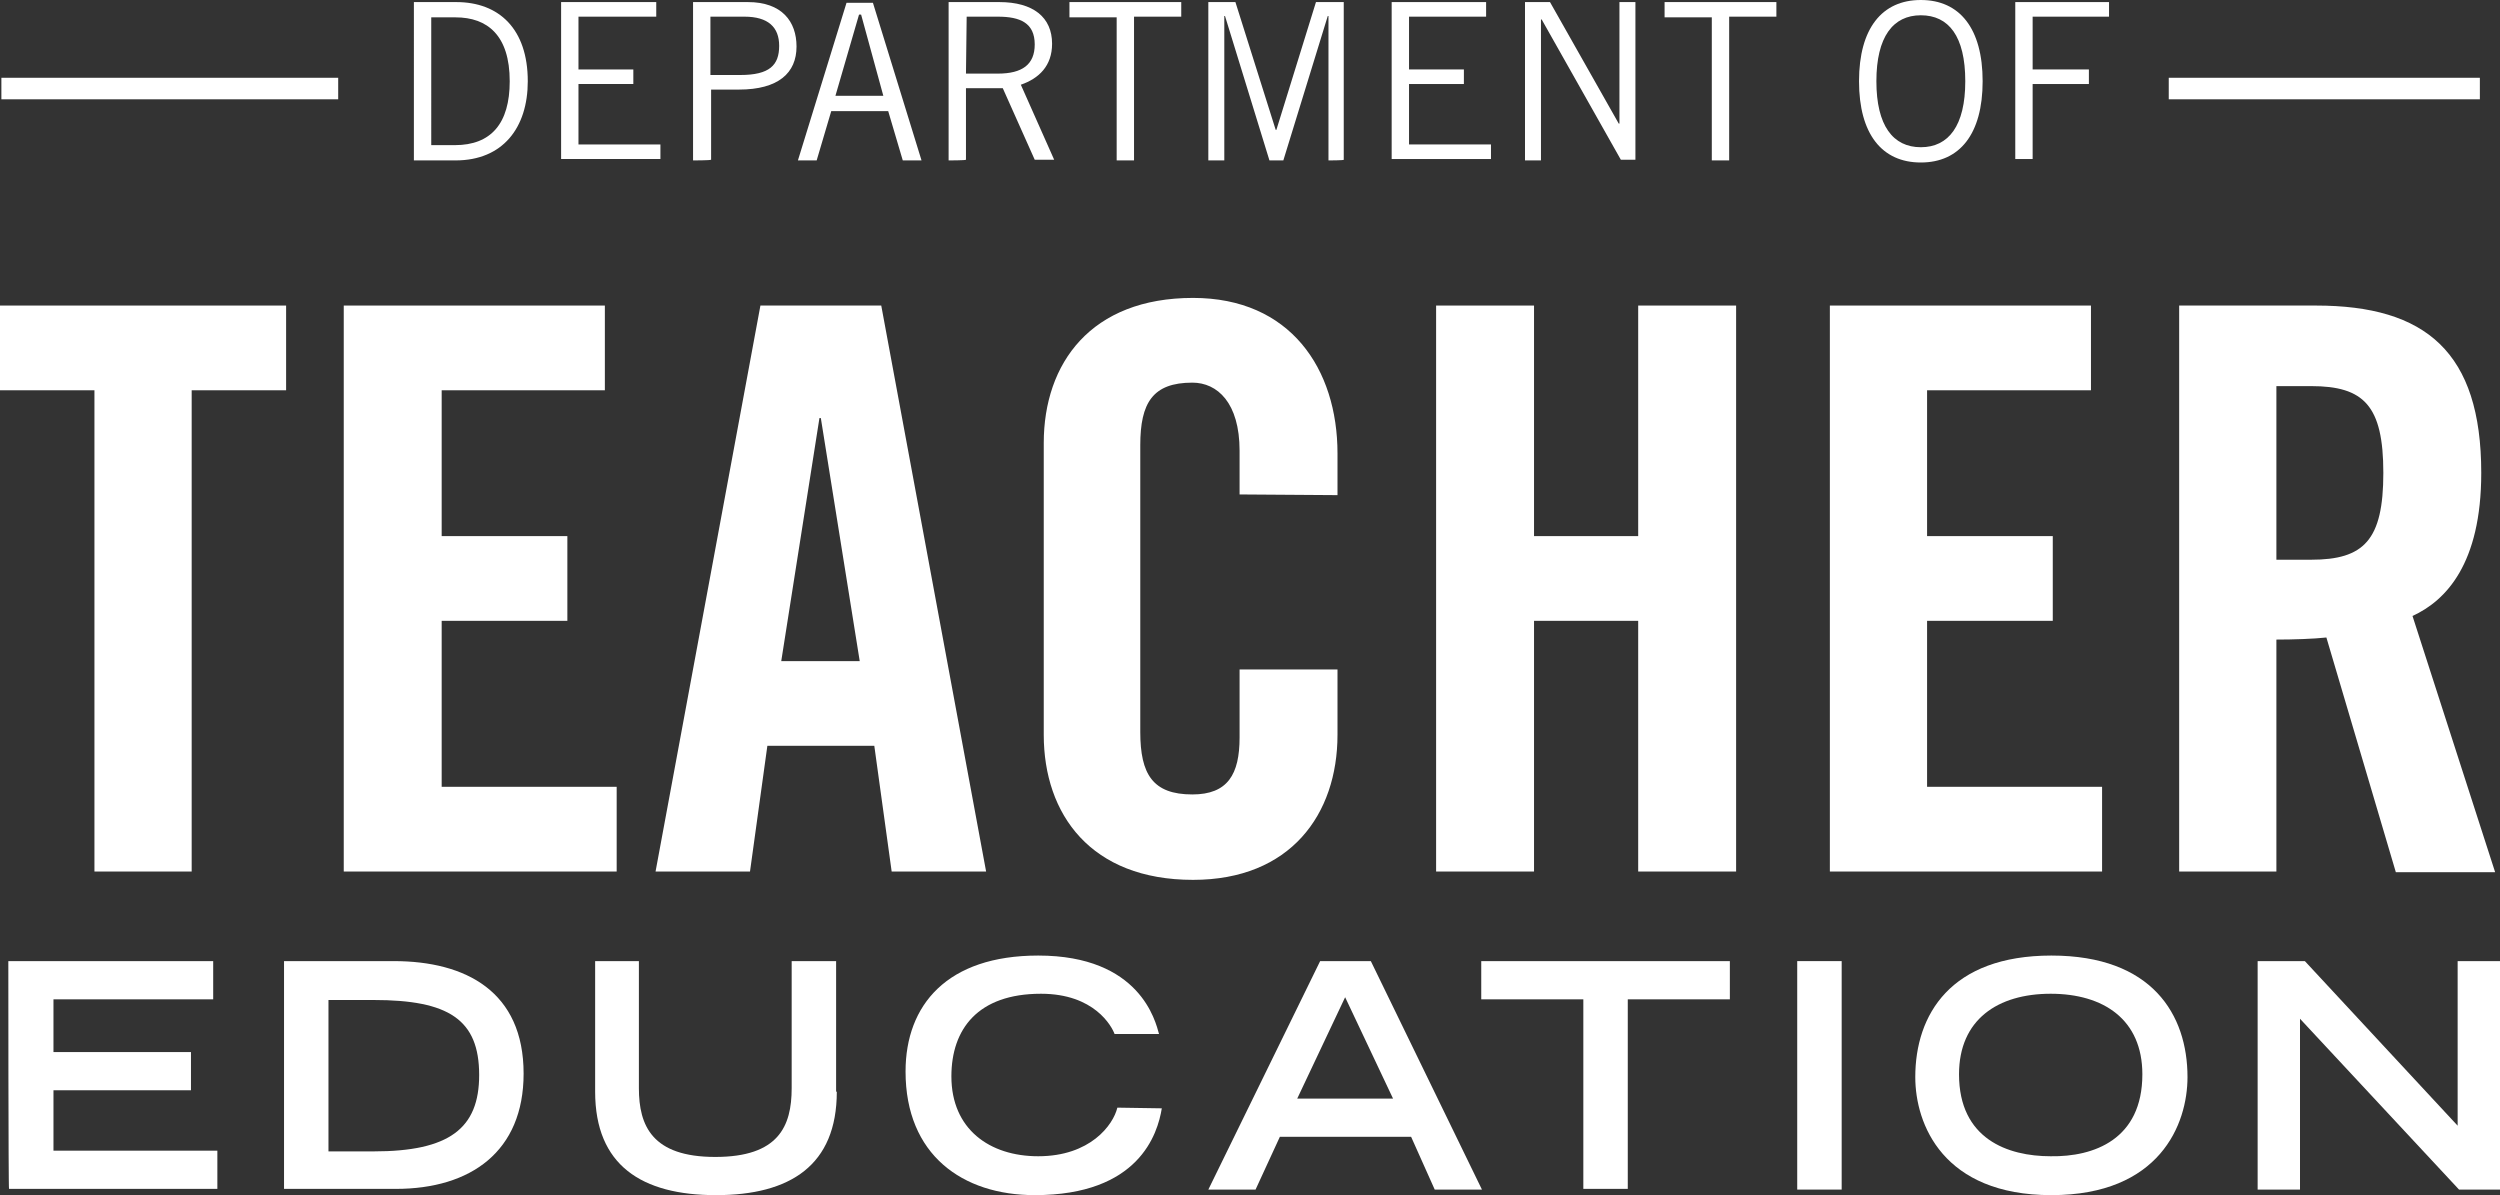
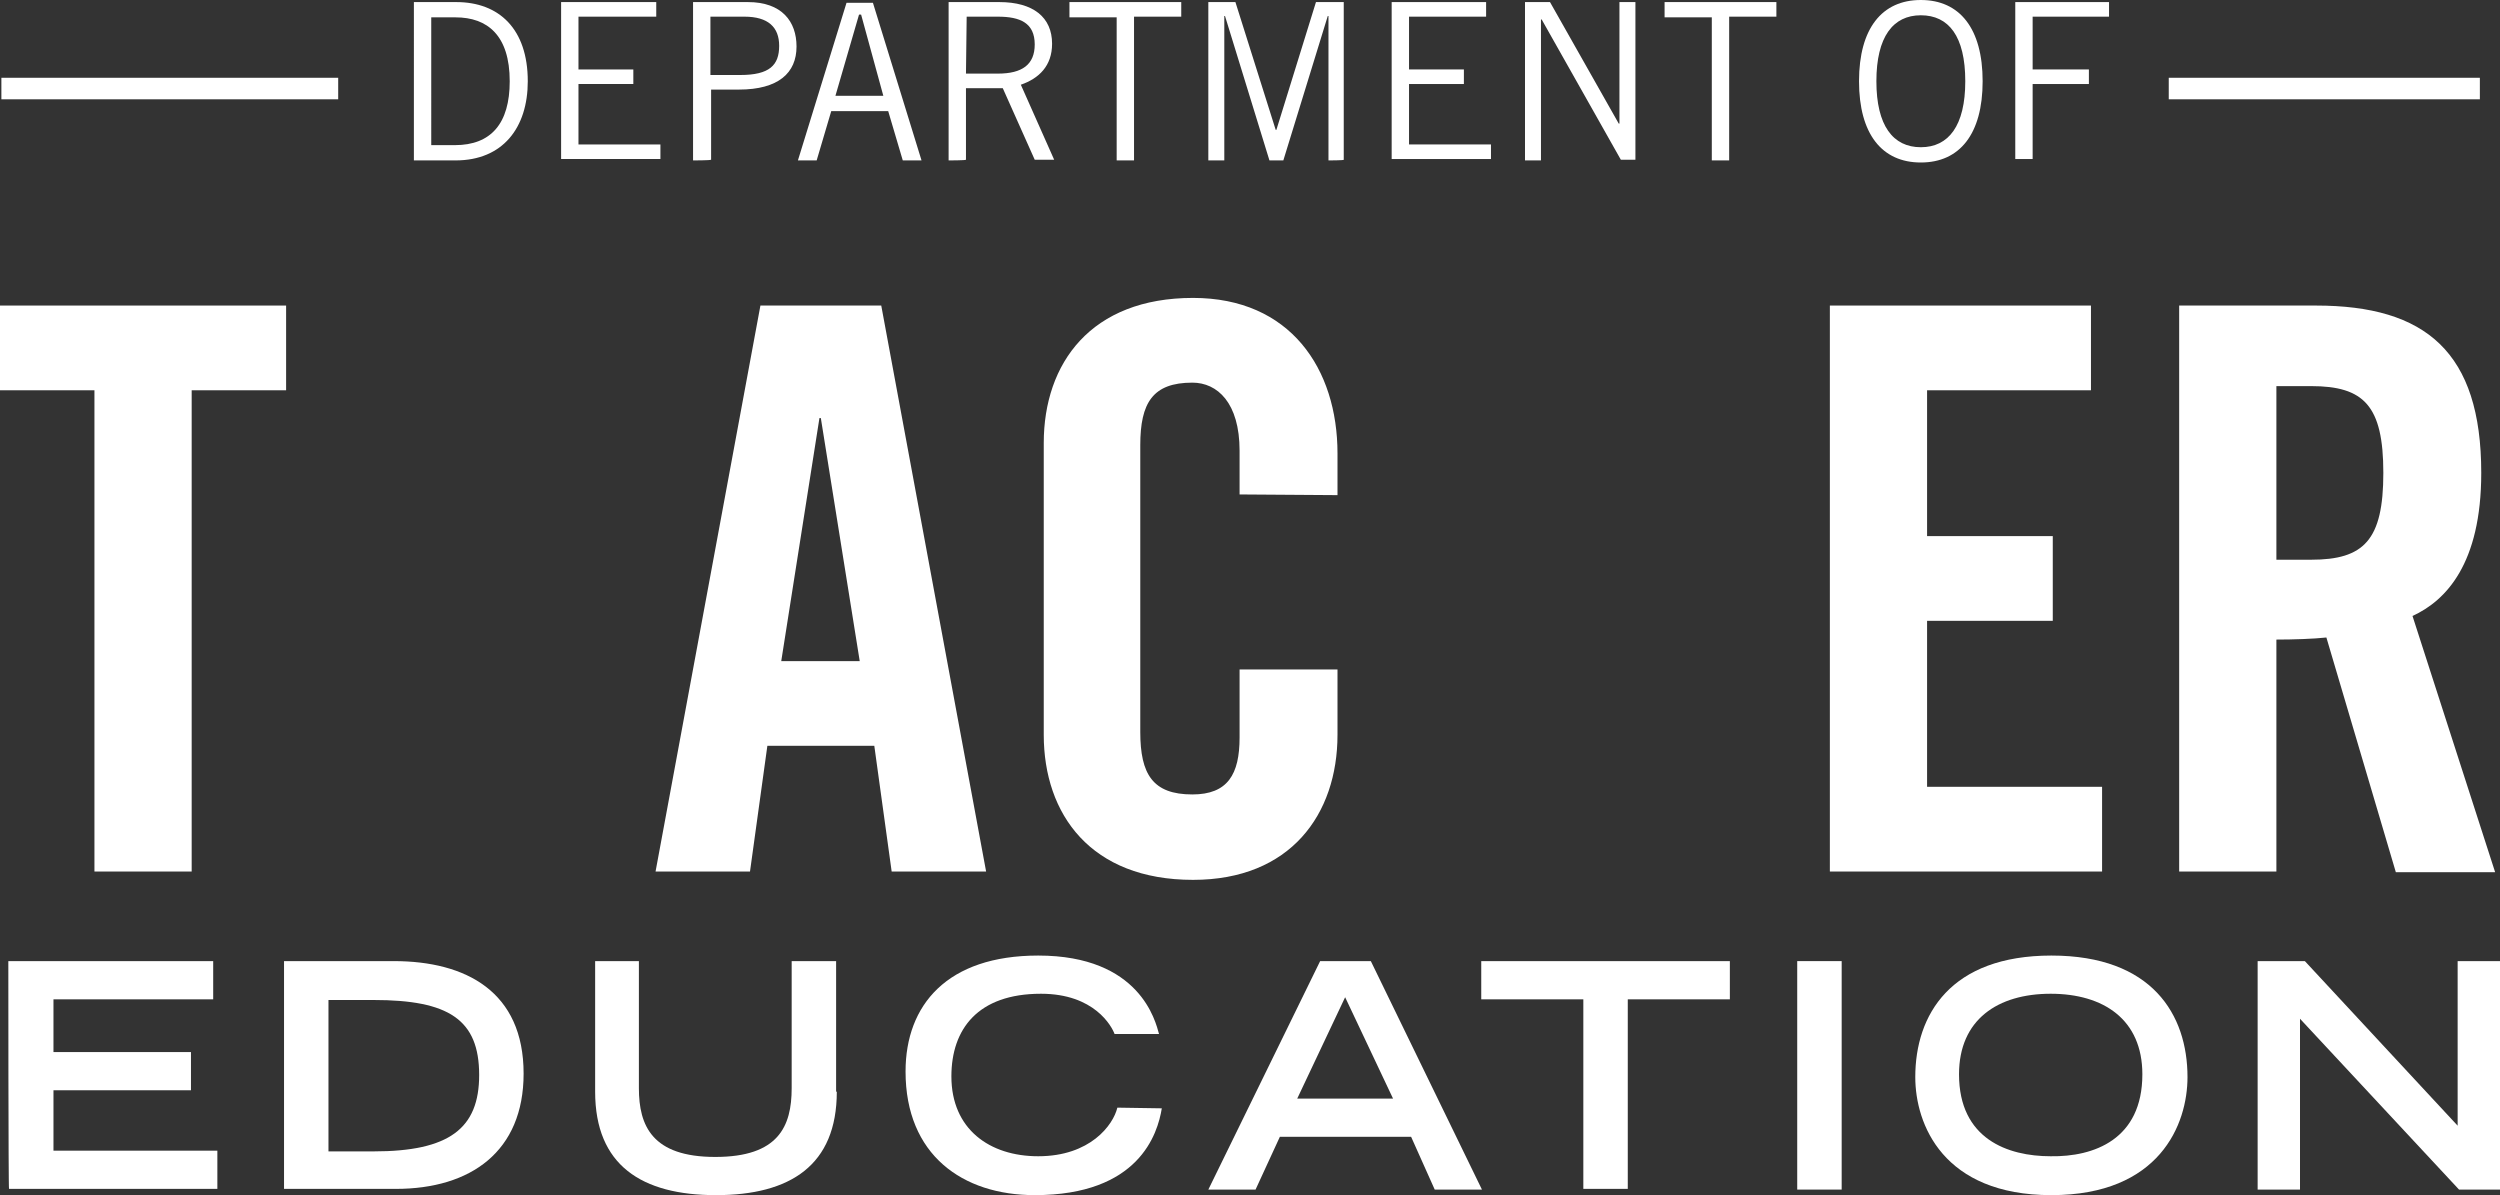
<svg xmlns="http://www.w3.org/2000/svg" version="1.1" id="Layer_1" x="0px" y="0px" viewBox="0 0 360 172.1" style="enable-background:new 0 0 360 172.1;" xml:space="preserve">
  <rect x="0" y="0" width="360" height="172.1" fill="#333333" stroke="none" />
  <style type="text/css">
	.st0{fill:#FFFFFF;}
</style>
  <g>
    <g>
      <path class="st0" d="M13.6,56.2H0V44h41.2v12.2H27.6v69.3h-14L13.6,56.2L13.6,56.2z" />
    </g>
    <g>
-       <path class="st0" d="M49.5,125.5V44h37.6v12.2H63.6v21h18.1v12.2H63.6v23.9h25.2v12.2L49.5,125.5L49.5,125.5z" />
-     </g>
+       </g>
    <g>
      <path class="st0" d="M108,125.5H94.4L109.5,44h17.4l15.1,81.5h-13.6l-2.5-18.1h-15.4L108,125.5z M112.5,95.2h11.3l-5.6-35h-0.2    L112.5,95.2z" />
    </g>
    <g>
      <path class="st0" d="M178.5,71.2v-6.3c0-6.9-3.2-9.8-6.8-9.8c-5.7,0-7.5,2.9-7.5,9v41.3c0,6.1,1.8,9,7.5,9c5.1,0,6.8-2.9,6.8-8.2    v-9.8h14.1v9.4c0,11.5-6.8,20.9-20.8,20.9c-14.7,0-21.5-9.4-21.5-20.9v-42c0-11.5,6.8-20.9,21.5-20.9c14,0,20.8,10.2,20.8,22.4v6    L178.5,71.2L178.5,71.2z" />
    </g>
    <g>
-       <path class="st0" d="M206.8,125.5V44h14.1v33.2h15V44h14.1v81.5h-14.1V89.4h-15v36.1L206.8,125.5L206.8,125.5z" />
-     </g>
+       </g>
    <g>
      <path class="st0" d="M263.5,125.5V44h37.6v12.2h-23.6v21h18.1v12.2h-18.1v23.9h25.2v12.2L263.5,125.5L263.5,125.5z" />
    </g>
    <g>
      <path class="st0" d="M327.8,125.5h-14V44h19.7c15.8,0,23.8,6.7,23.8,24.1c0,13.1-5.1,18.4-9.9,20.6l11.9,36.9h-14.3l-10-33.8    c-1.8,0.2-4.8,0.3-7.2,0.3L327.8,125.5L327.8,125.5z M327.8,80.6h5c7.6,0,10.4-2.8,10.4-12.5c0-9.7-2.8-12.5-10.4-12.5h-5V80.6z" />
    </g>
    <g>
      <g>
        <g>
          <rect x="0.2" y="11.2" class="st0" width="48.5" height="3.1" />
        </g>
      </g>
    </g>
    <g>
      <g>
        <g>
          <rect x="312.3" y="11.2" class="st0" width="44.8" height="3.1" />
        </g>
      </g>
    </g>
    <g>
      <g>
        <path class="st0" d="M59.6,0.3h6.1C71.9,0.3,76,4.2,76,11.7c0,6.7-3.6,11.4-10.4,11.4h-6L59.6,0.3L59.6,0.3z M62.1,20.9h3.4     c5.2,0,7.9-3.1,7.9-9.2c0-6.6-3.2-9.2-7.8-9.2h-3.5L62.1,20.9L62.1,20.9z" />
      </g>
      <g>
        <path class="st0" d="M94.5,0.3v2.1H83.3v7.6h7.9v2.1h-7.9v8.7h11.8v2.1H80.8V0.3H94.5z" />
      </g>
      <g>
        <path class="st0" d="M99.8,23.1V0.3h7.9c4.9,0,7,2.8,7,6.4c0,3.8-2.6,6.2-8.3,6.2h-4v10.1C102.3,23.1,99.8,23.1,99.8,23.1z      M102.3,10.8h4.3c4.2,0,5.6-1.4,5.6-4.2c0-2.7-1.6-4.2-5-4.2h-4.9L102.3,10.8L102.3,10.8z" />
      </g>
      <g>
        <path class="st0" d="M114.9,23.1l7-22.7h3.8l7,22.7H130l-2.1-7.1h-8.2l-2.1,7.1H114.9z M120.3,13.8h6.9L124,2.1h-0.3L120.3,13.8z     " />
      </g>
      <g>
        <path class="st0" d="M136.6,23.1V0.3h7.3c4.9,0,7.6,2.2,7.6,6c0,3.2-1.9,5-4.5,5.9l4.8,10.8H149l-4.6-10.3h-5.3v10.3     C139.1,23.1,136.6,23.1,136.6,23.1z M139.1,10.6h4.6c3.5,0,5.3-1.3,5.3-4.2c0-3.1-2.1-4-5.3-4h-4.5L139.1,10.6L139.1,10.6z" />
      </g>
      <g>
        <path class="st0" d="M163.3,2.5v20.6h-2.5V2.5h-6.8V0.3h16.1v2.1H163.3z" />
      </g>
      <g>
        <path class="st0" d="M191.3,23.1V2.3h-0.1l-6.4,20.8h-2l-6.4-20.8h-0.1v20.8h-2.3V0.3h3.9l5.8,18.4h0.1l5.7-18.4h4v22.7     C193.6,23.1,191.3,23.1,191.3,23.1z" />
      </g>
      <g>
        <path class="st0" d="M214,0.3v2.1h-11.1v7.6h7.9v2.1h-7.9v8.7h11.8v2.1h-14.3V0.3H214z" />
      </g>
      <g>
        <path class="st0" d="M219.6,23.1V0.3h3.6l9.9,17.5h0.1V0.3h2.3v22.7h-2.1L222,2.8h-0.1v20.3H219.6z" />
      </g>
      <g>
        <path class="st0" d="M249,2.5v20.6h-2.5V2.5h-6.8V0.3h16.1v2.1H249z" />
      </g>
      <g>
        <path class="st0" d="M276.6,0c5.6,0,8.9,4.1,8.9,11.7s-3.3,11.7-8.9,11.7c-5.6,0-8.9-4.1-8.9-11.7S271,0,276.6,0z M276.6,21.2     c4,0,6.4-3.1,6.4-9.5c0-6.5-2.4-9.5-6.4-9.5c-4,0-6.4,3.1-6.4,9.5C270.2,18.1,272.6,21.2,276.6,21.2z" />
      </g>
      <g>
        <path class="st0" d="M303.7,0.3v2.1h-11v7.6h8.1v2.1h-8.1v10.8h-2.5V0.3H303.7z" />
      </g>
    </g>
    <g>
      <g>
        <path class="st0" d="M1.2,138.4h29.5v5.5h-23v7.6h19.8v5.5H7.7v8.7h23.6v5.5h-30C1.2,171.3,1.2,138.4,1.2,138.4z" />
      </g>
      <g>
        <path class="st0" d="M40.9,138.4h15.8c10.4,0,18.7,4.4,18.7,16.2c0,11.2-7.6,16.6-18.4,16.6H40.9L40.9,138.4L40.9,138.4z      M53.8,165.8c10.9,0,15.2-3.3,15.2-11c0-8-4.4-10.8-15.2-10.8h-6.5v21.8H53.8z" />
      </g>
      <g>
        <path class="st0" d="M120.5,157.2c0,10.6-6.7,14.9-17.4,14.9s-17.4-4.3-17.4-14.9v-18.8H92v18.3c0,5.4,1.9,9.9,11,9.9     s11-4.4,11-9.9v-18.3h6.4V157.2z" />
      </g>
      <g>
        <path class="st0" d="M167.3,159.6c-0.6,3.7-3.3,12.5-18.3,12.5c-10.4,0-18.6-5.8-18.6-17.8c0-9.6,6-16.7,19.1-16.7     c14.7,0,16.9,9.5,17.4,11.3h-6.4c-0.4-1.1-2.9-5.8-10.6-5.8c-9.1,0-12.9,5.1-12.9,11.9c0,7.6,5.5,11.5,12.5,11.5     c7.5,0,10.8-4.5,11.4-7L167.3,159.6L167.3,159.6z" />
      </g>
      <g>
        <path class="st0" d="M190.1,138.4h7.3l16,32.9h-6.8l-3.4-7.6h-18.9l-3.5,7.6h-6.8L190.1,138.4z M200.6,158.2l-6.9-14.6l-6.9,14.6     H200.6z" />
      </g>
      <g>
        <path class="st0" d="M228,143.9h-14.7v-5.5h35.8v5.5h-14.7v27.3H228L228,143.9L228,143.9z" />
      </g>
      <g>
        <path class="st0" d="M258.8,138.4h6.4v32.9h-6.4V138.4z" />
      </g>
      <g>
        <path class="st0" d="M295.4,137.6c14.5,0,19.6,8.5,19.6,17.5c0,6.8-4,17-19.6,17s-19.6-10.2-19.6-17     C275.8,146.1,280.9,137.6,295.4,137.6z M308.5,154.7c0-7.9-5.6-11.6-13.2-11.6s-13.2,3.7-13.2,11.6c0,9.3,7,11.8,13.2,11.8     C301.5,166.6,308.5,164.1,308.5,154.7z" />
      </g>
      <g>
        <path class="st0" d="M325.1,138.4h6.8l22,23.7v-23.7h6.1v32.9h-5.9l-22.9-24.6v24.6h-6.1V138.4z" />
      </g>
    </g>
  </g>
</svg>